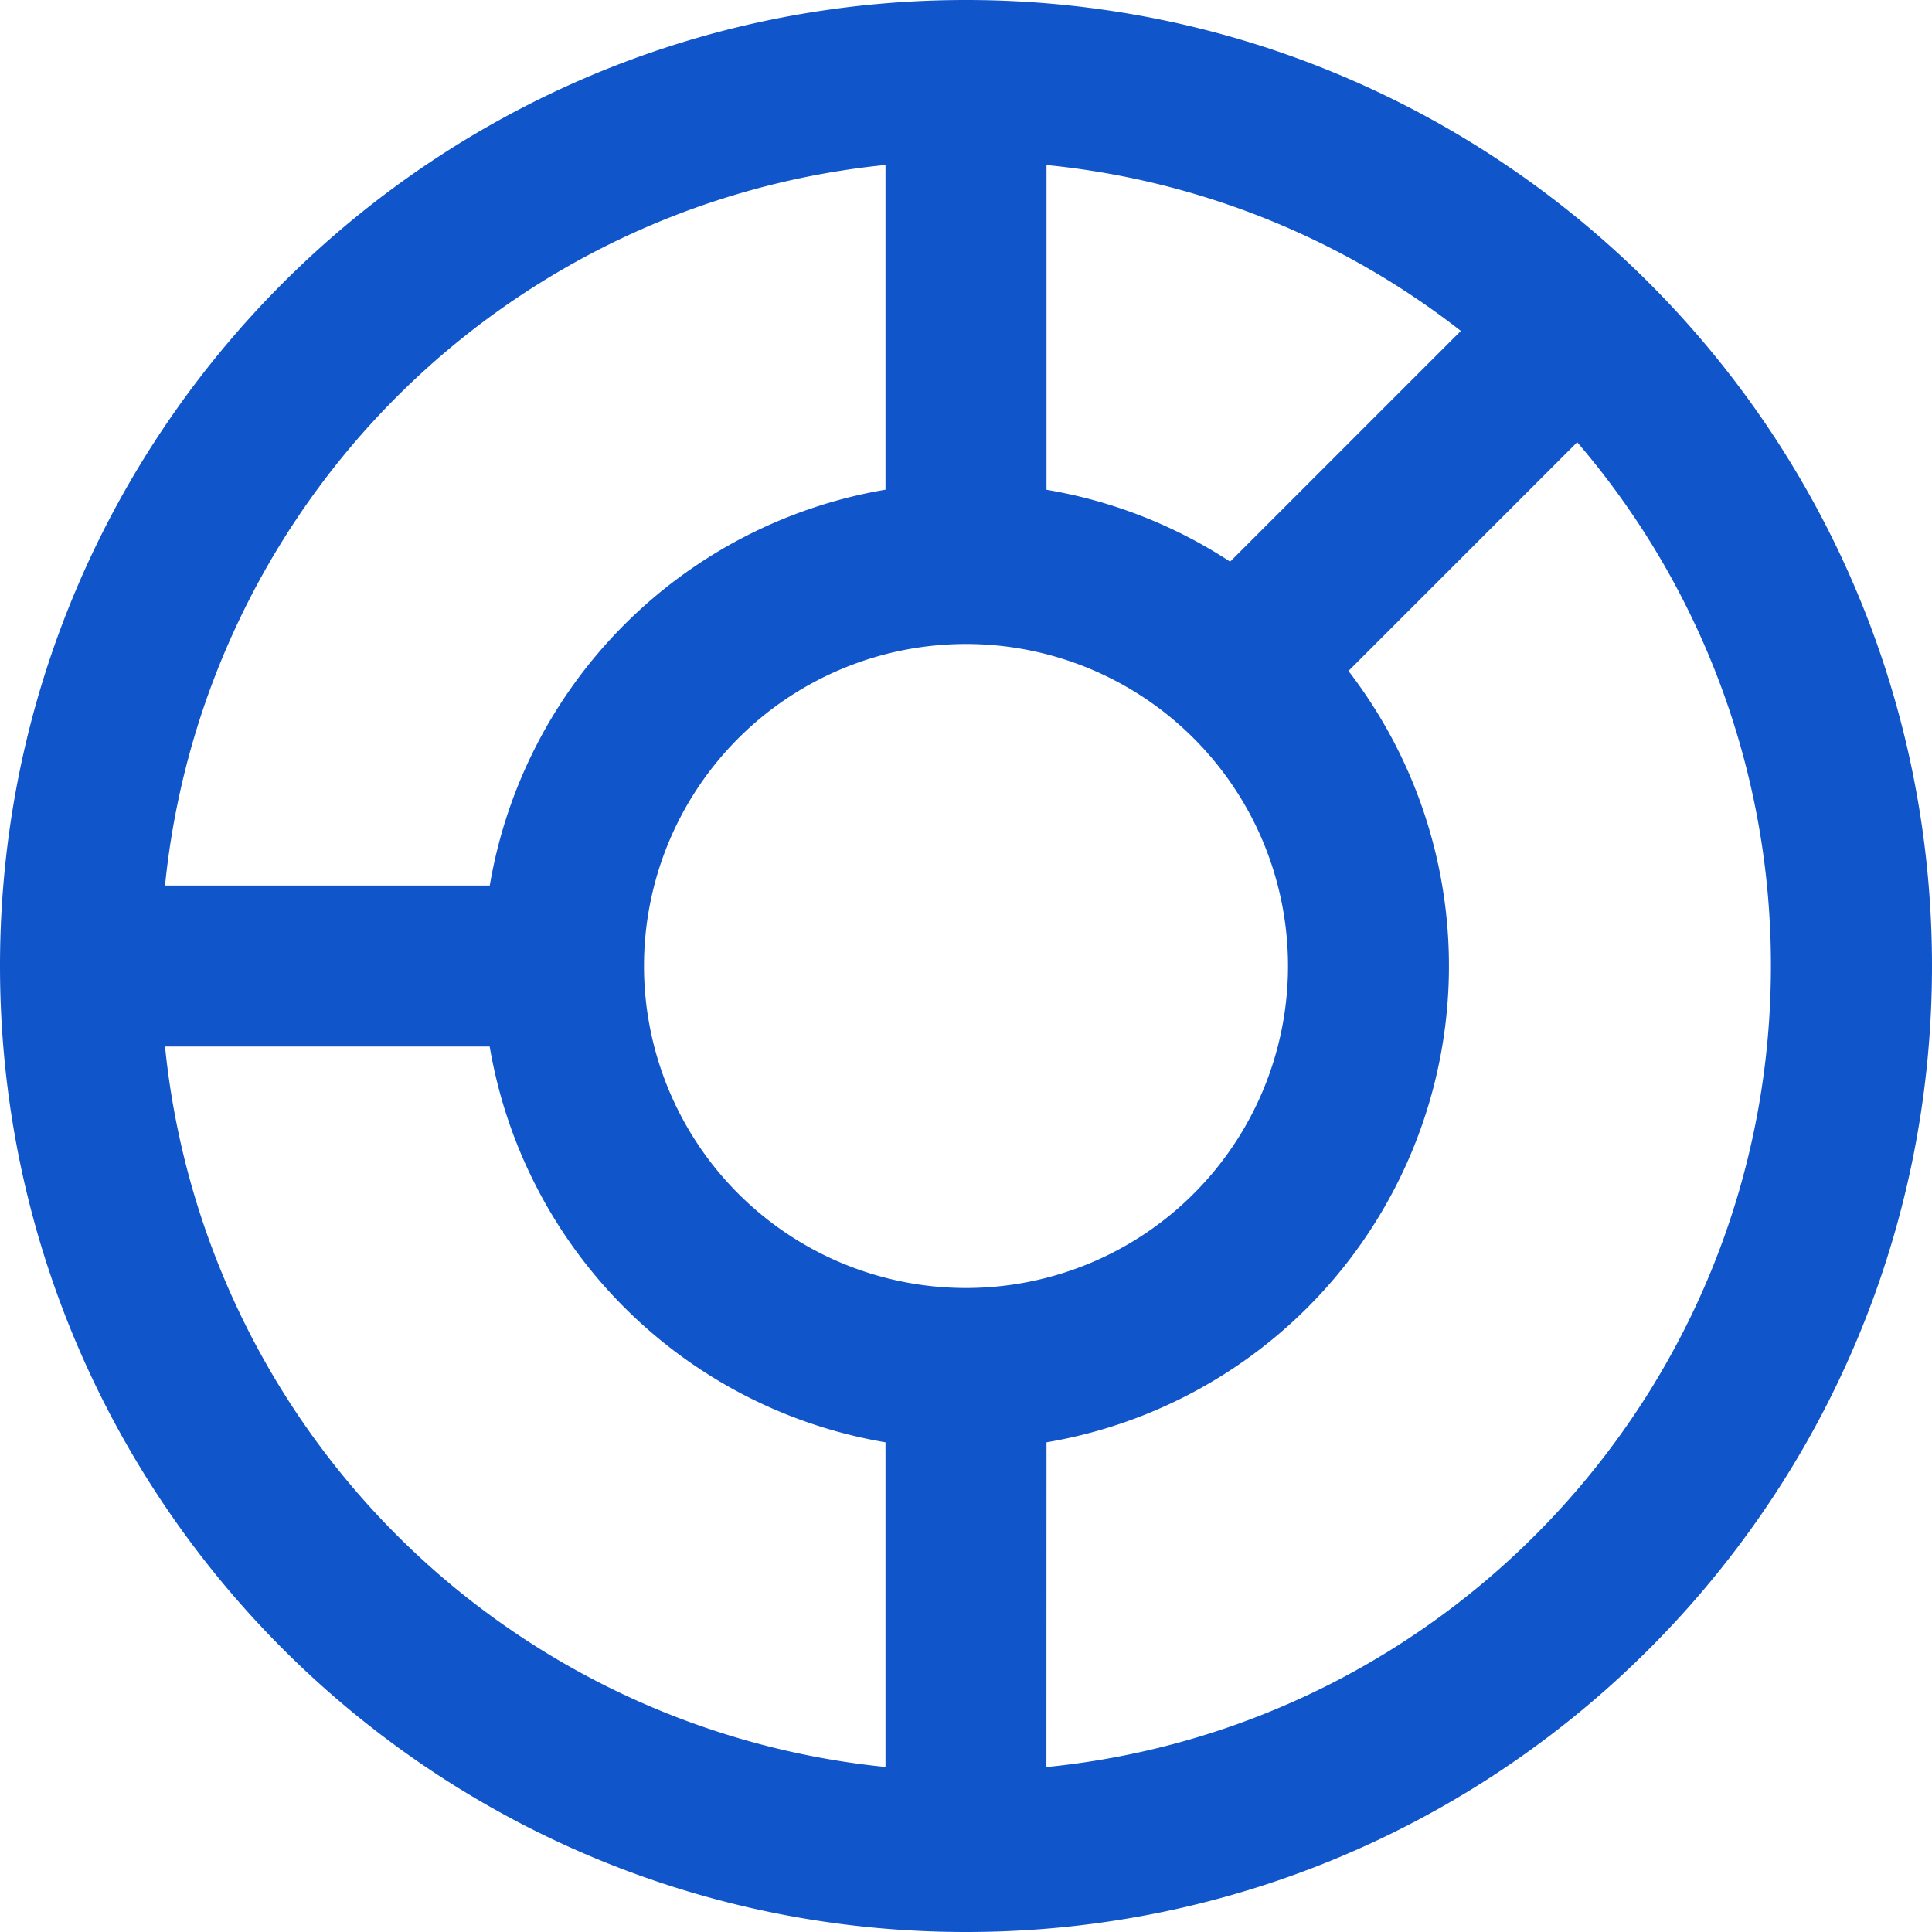
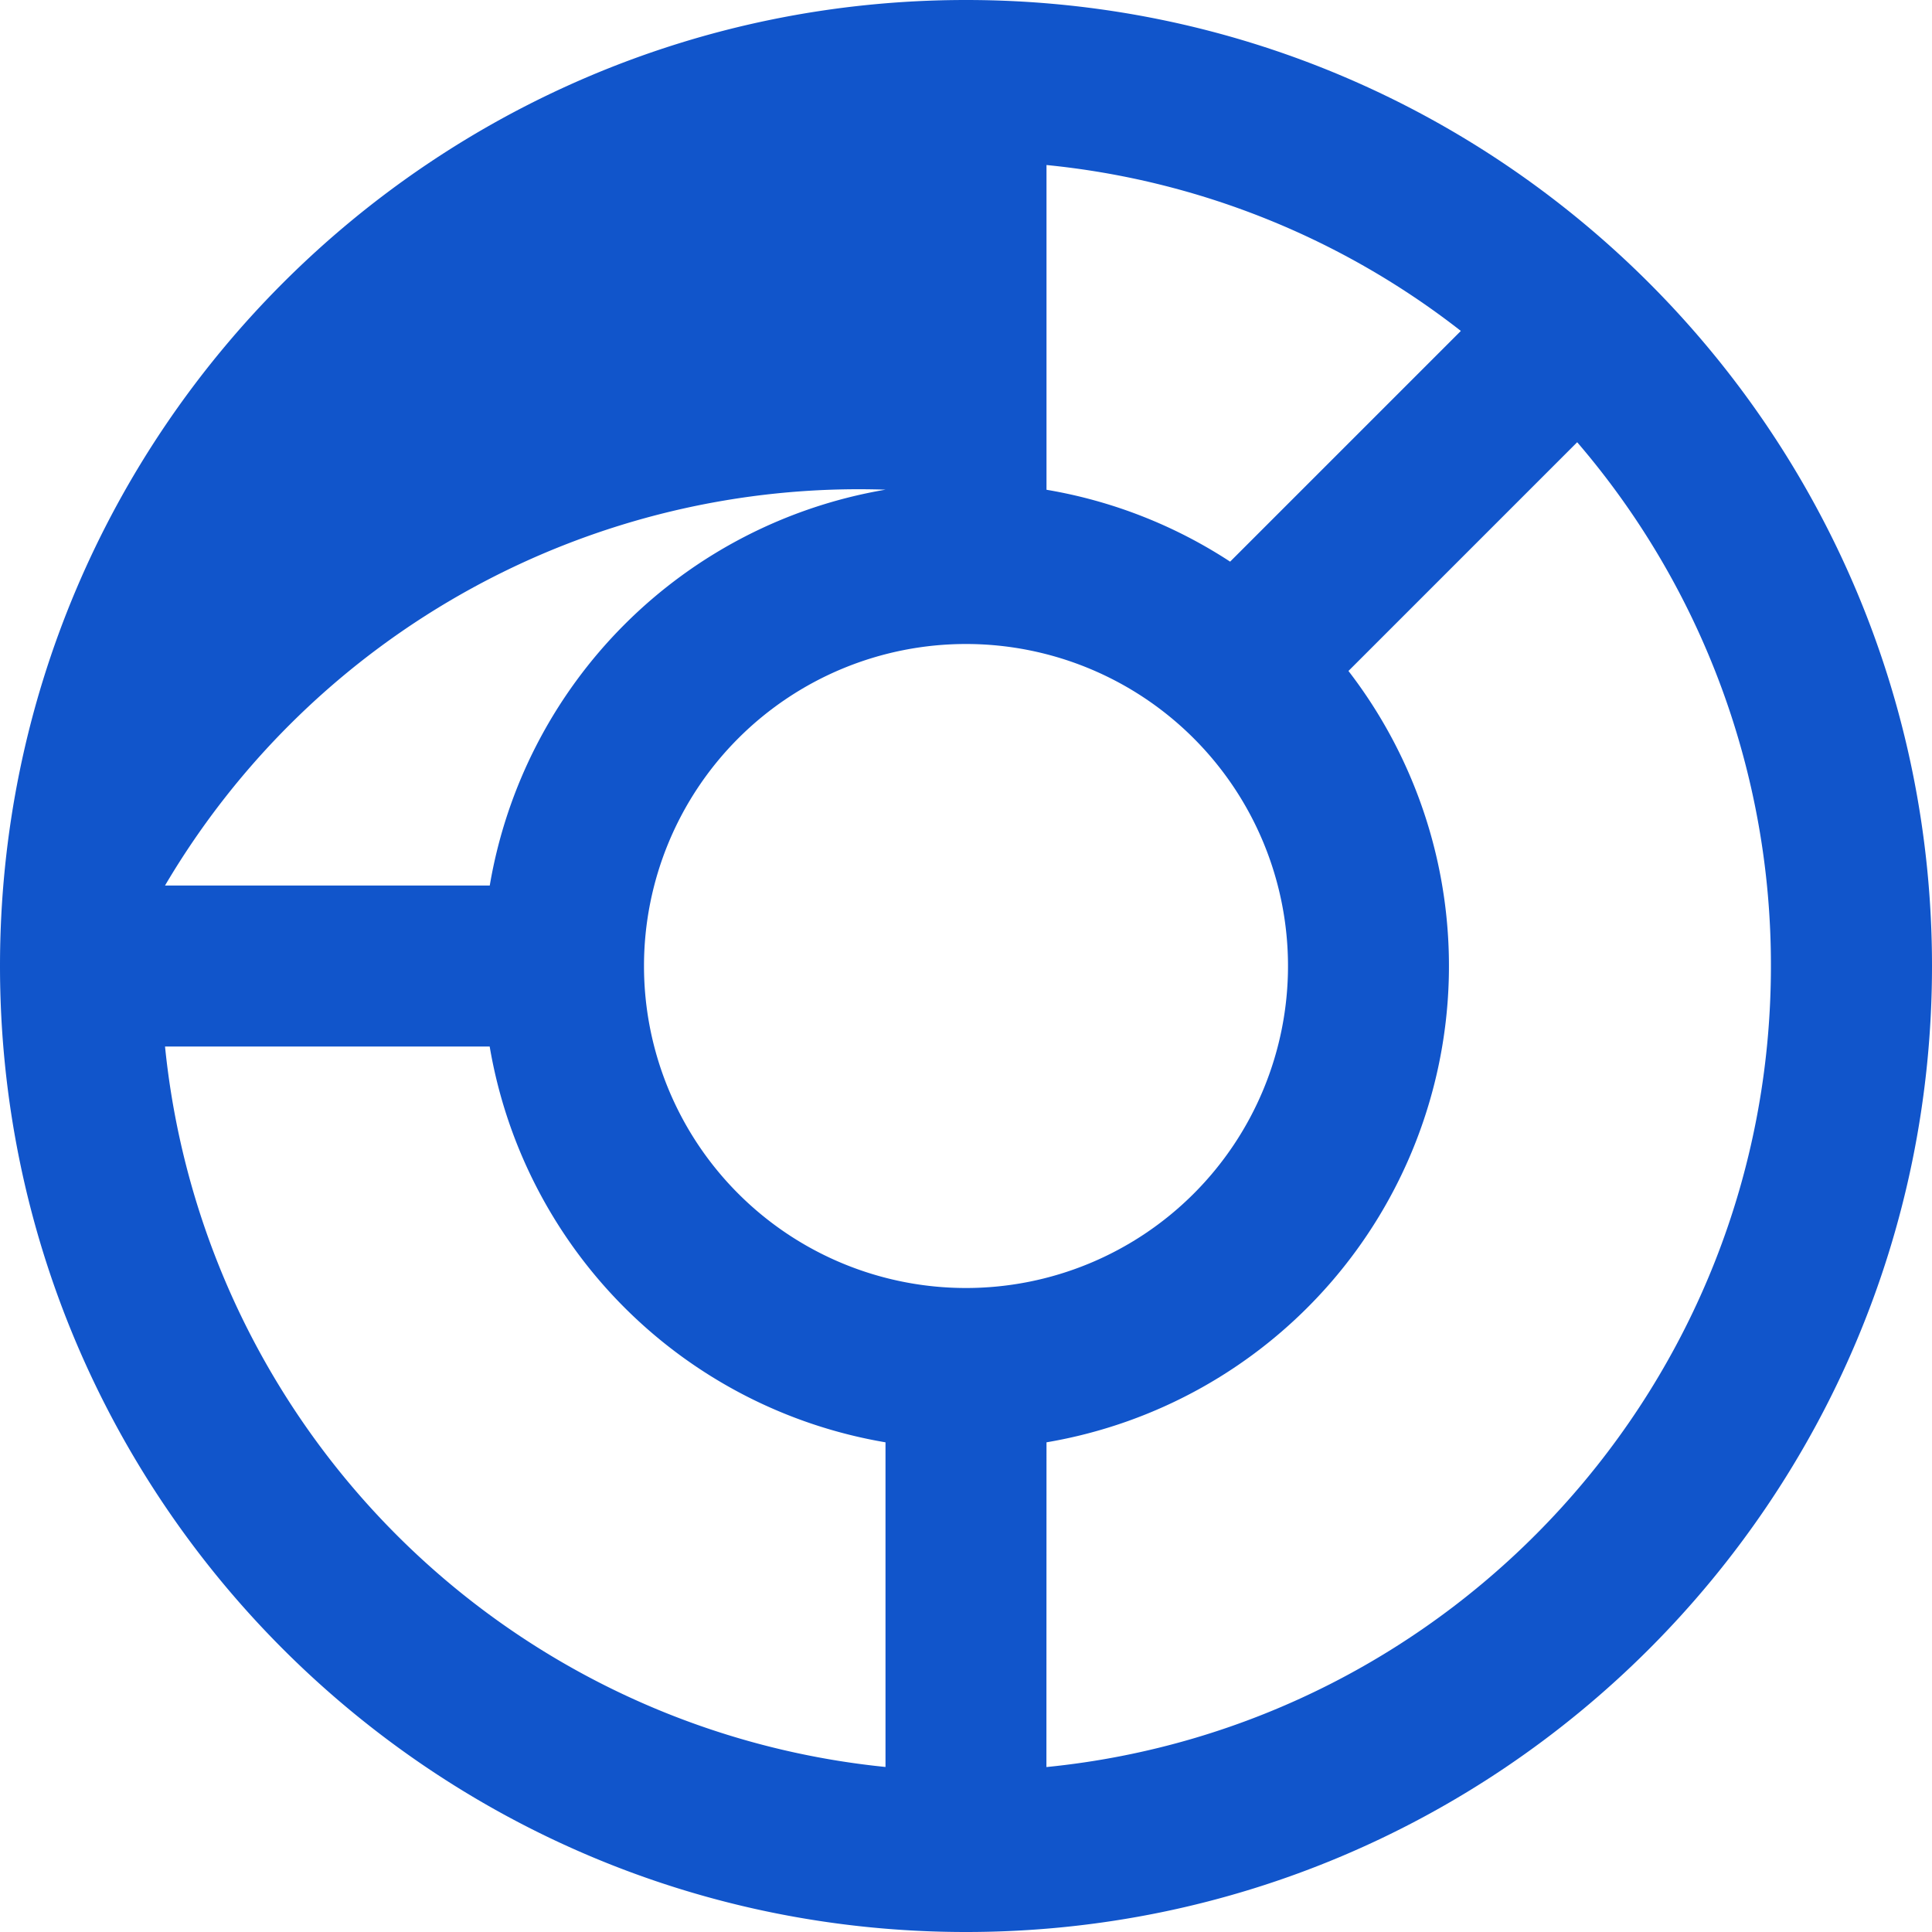
<svg xmlns="http://www.w3.org/2000/svg" preserveAspectRatio="xMidYMid" width="24" height="24" viewBox="0 0 24 24">
  <defs>
    <style>

      .cls-2 {
        fill: #9daab3;
      }
    </style>
  </defs>
-   <path data-v-77239f42="" d="M19.593 5.493l-2.842 2.842A6.002 6.002 0 0 1 13 17.917l-.001 4.034c5.053-.502 9-4.766 9-9.951a9.96 9.96 0 0 0-2.407-6.507zM18.146 4.11A9.95 9.95 0 0 0 13 2.05v4.034c.83.14 1.604.45 2.281.893l2.865-2.865zM2.05 13A10.003 10.003 0 0 0 11 21.95v-4.033A6.005 6.005 0 0 1 6.083 13H2.049zm0-2h4.034A6.005 6.005 0 0 1 11 6.083V2.049A10.003 10.003 0 0 0 2.05 11zM12 24C5.373 24 0 18.627 0 12S5.373 0 12 0s12 5.373 12 12-5.373 12-12 12zm0-8a4 4 0 1 0 0-8 4 4 0 0 0 0 8z" fill="#1155cb" fill-rule="evenodd" />
+   <path data-v-77239f42="" d="M19.593 5.493l-2.842 2.842A6.002 6.002 0 0 1 13 17.917l-.001 4.034c5.053-.502 9-4.766 9-9.951a9.96 9.96 0 0 0-2.407-6.507zM18.146 4.11A9.95 9.95 0 0 0 13 2.05v4.034c.83.14 1.604.45 2.281.893l2.865-2.865zM2.05 13A10.003 10.003 0 0 0 11 21.95v-4.033A6.005 6.005 0 0 1 6.083 13H2.049zm0-2h4.034A6.005 6.005 0 0 1 11 6.083A10.003 10.003 0 0 0 2.05 11zM12 24C5.373 24 0 18.627 0 12S5.373 0 12 0s12 5.373 12 12-5.373 12-12 12zm0-8a4 4 0 1 0 0-8 4 4 0 0 0 0 8z" fill="#1155cb" fill-rule="evenodd" />
</svg>